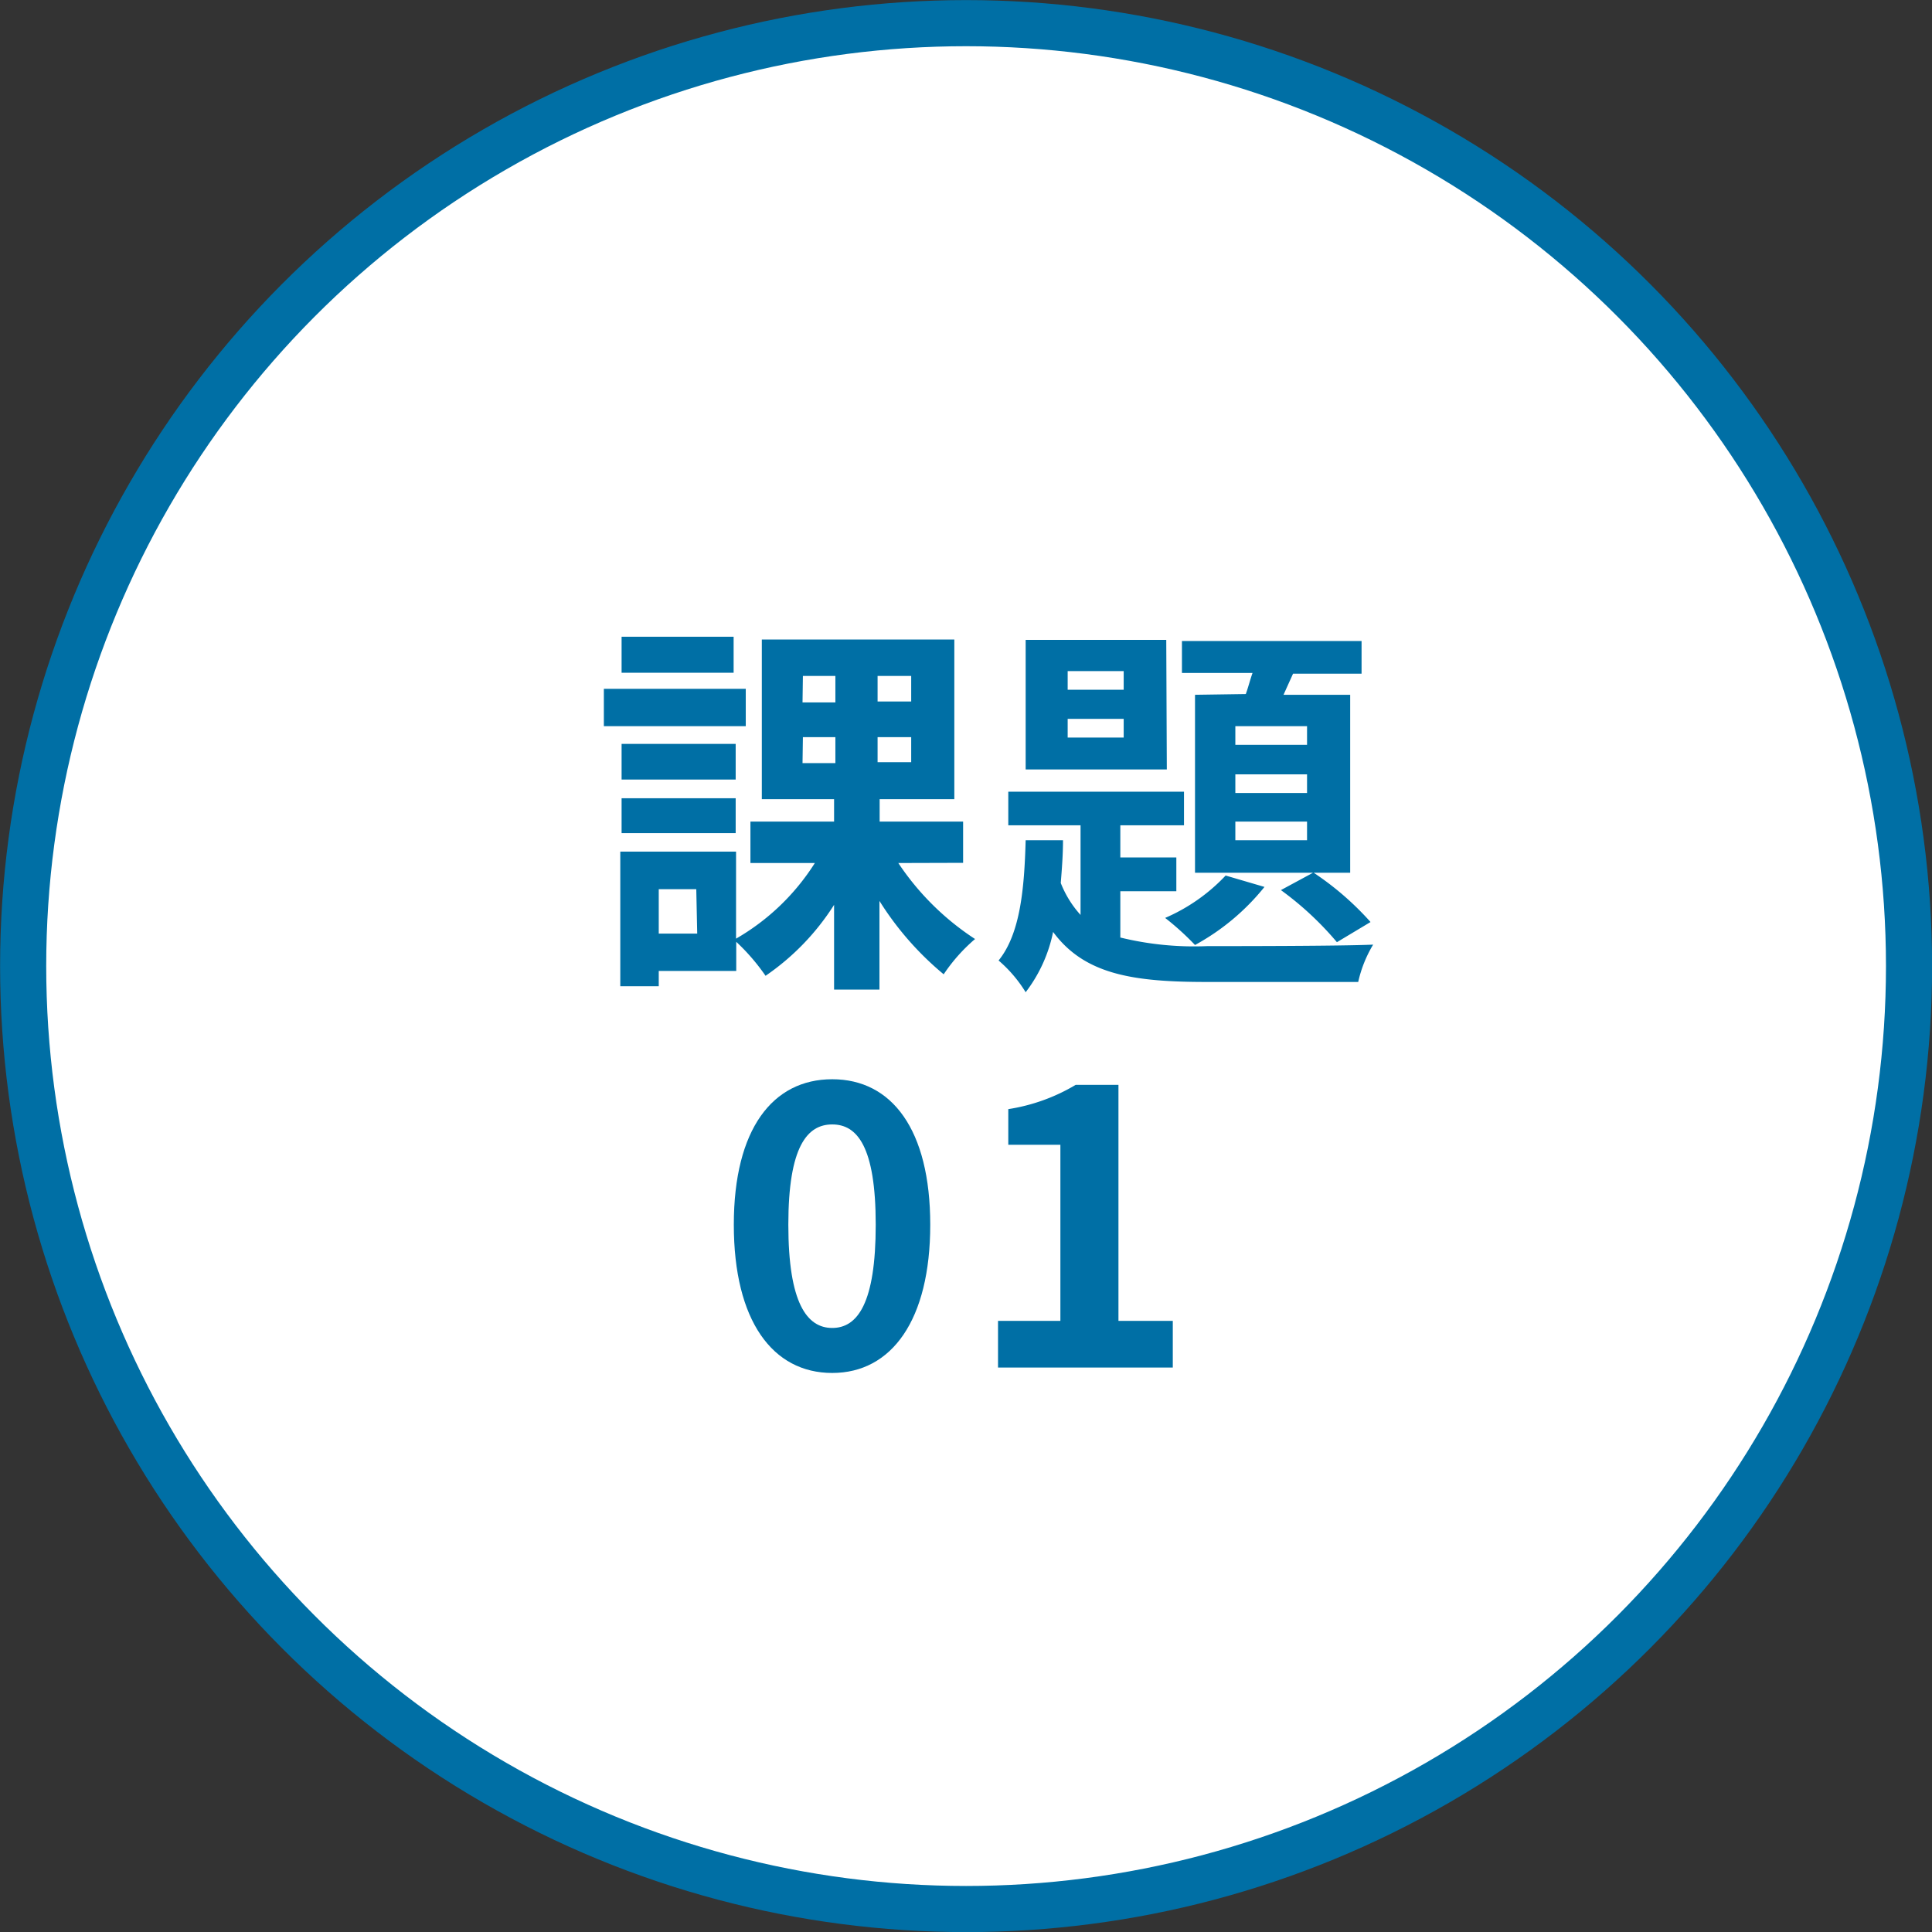
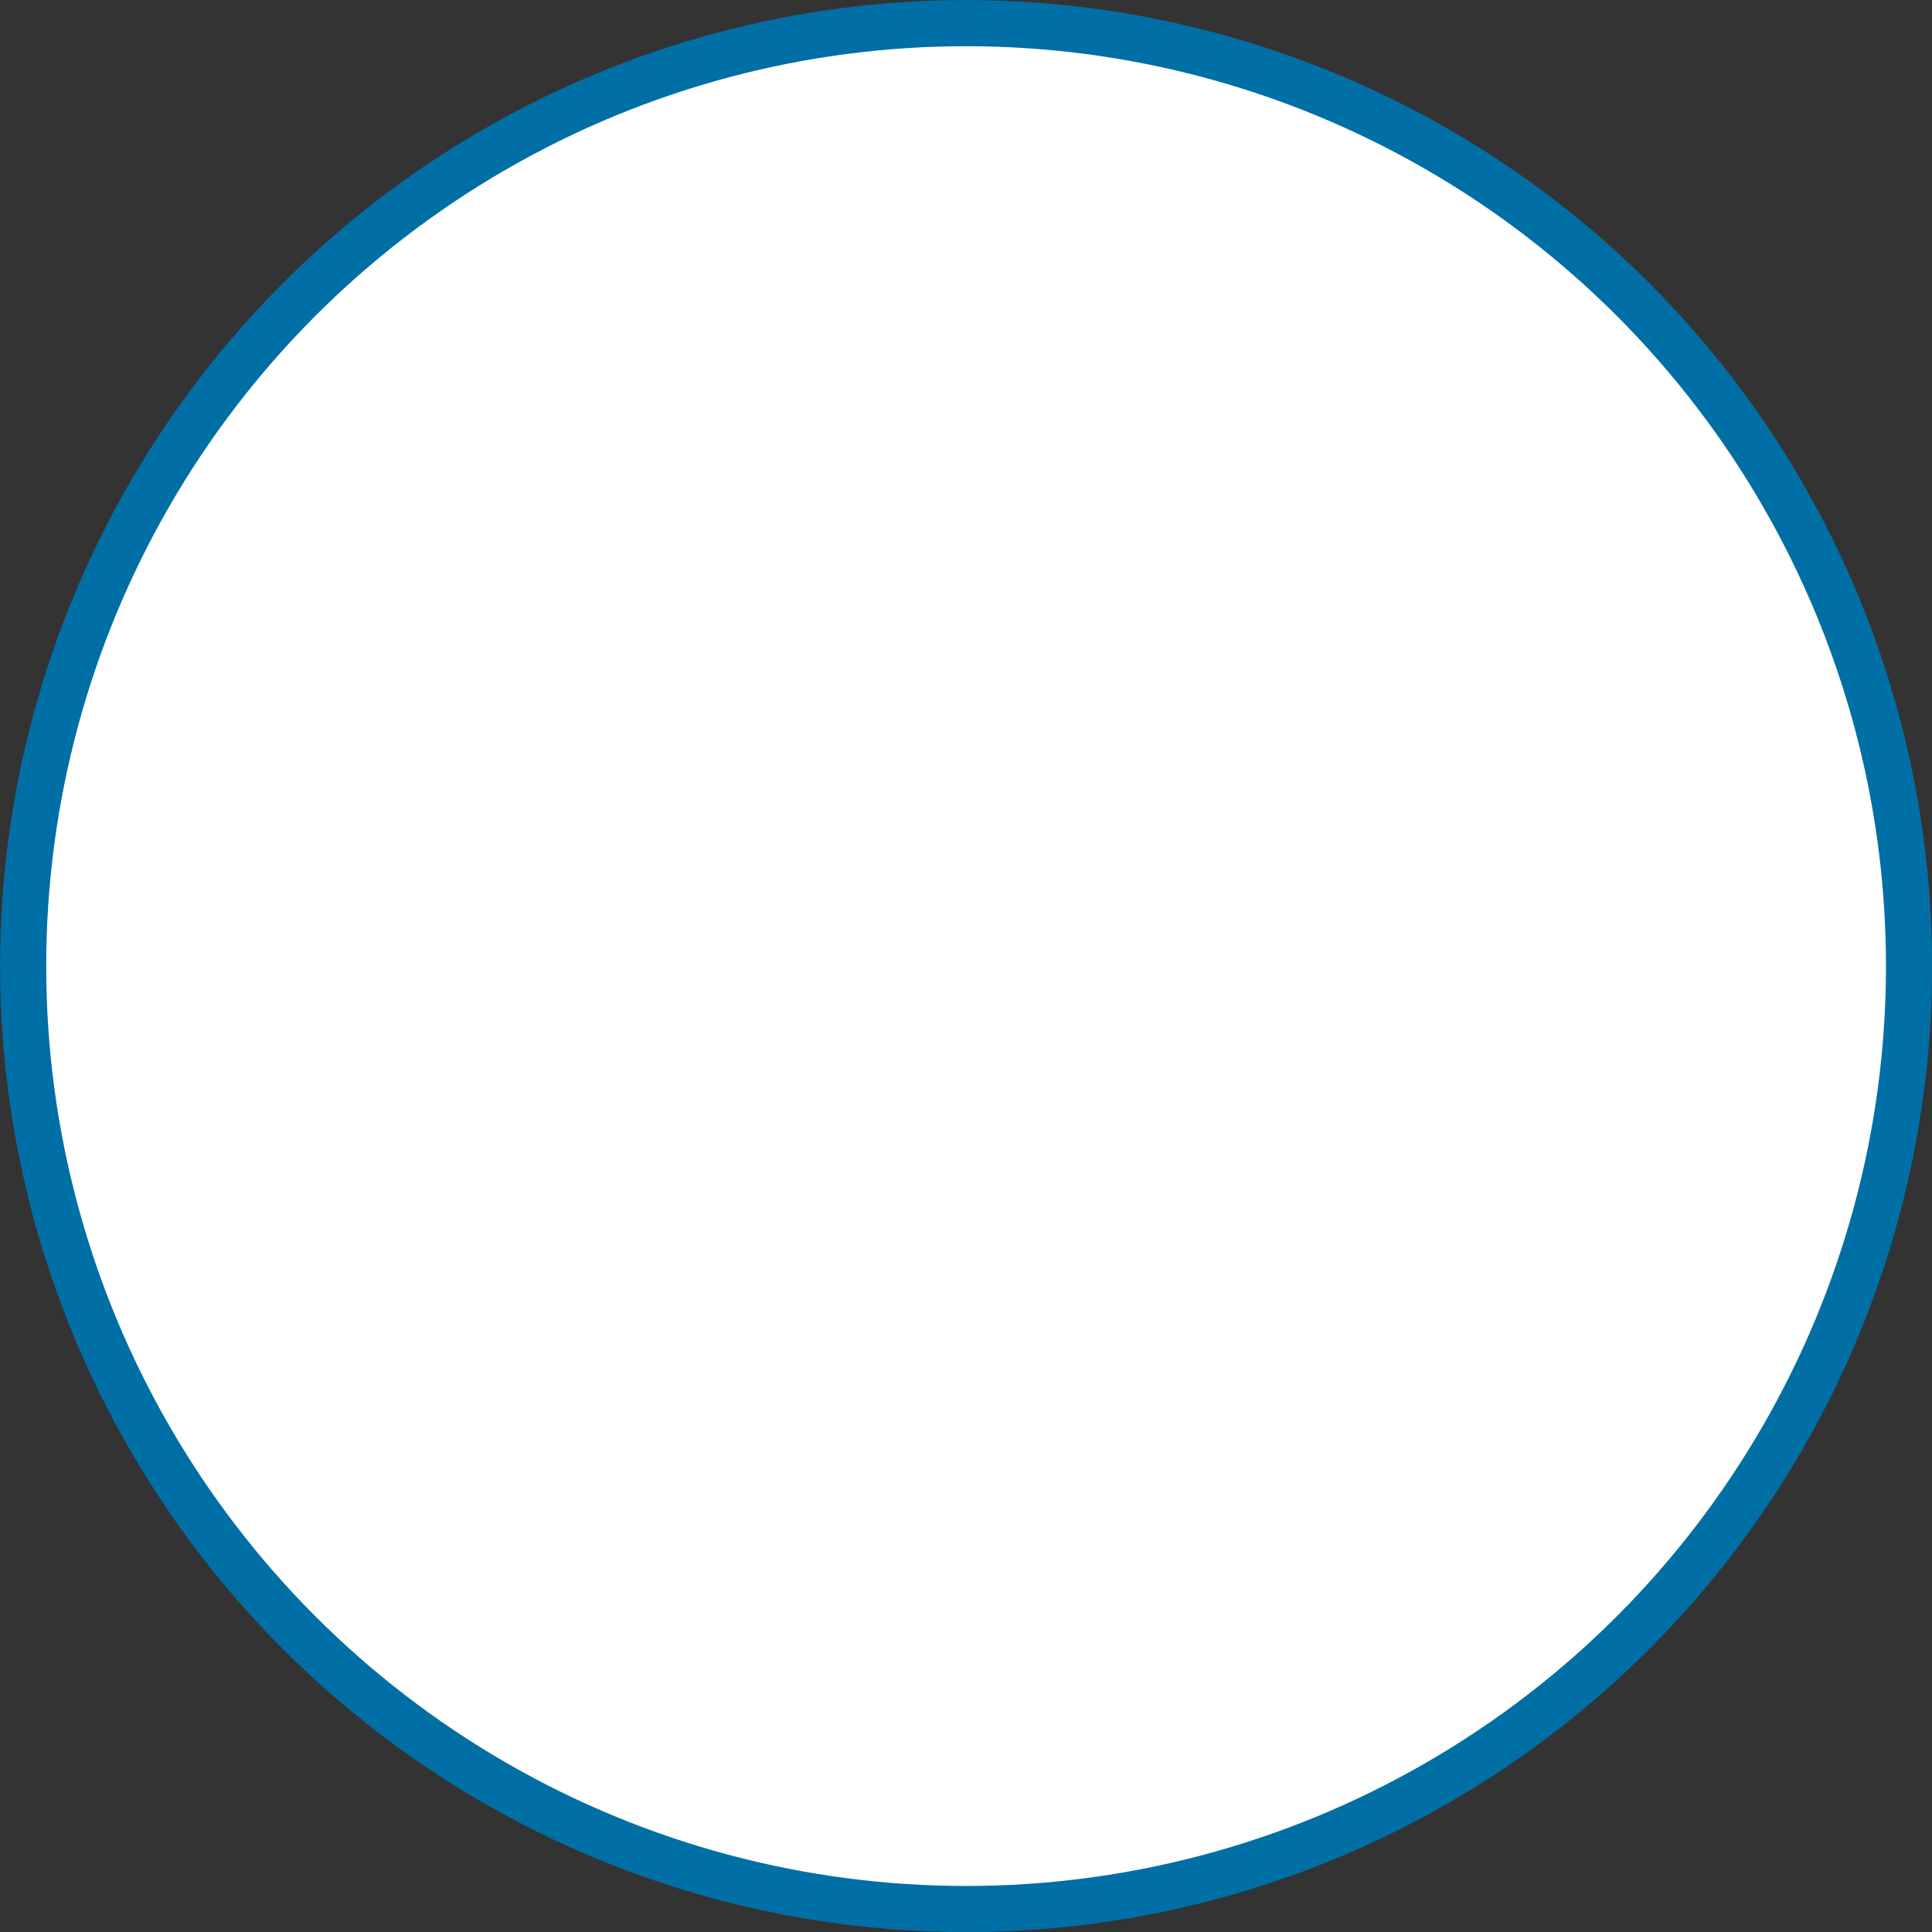
<svg xmlns="http://www.w3.org/2000/svg" viewBox="0 0 103.47 103.47">
  <rect x="0" y="0" width="103.47" height="103.47" fill="#333333" stroke="none" />
  <defs>
    <style>.cls-1{fill:#fff;stroke:#006fa5;stroke-miterlimit:10;stroke-width:2.47px;}.cls-2{fill:#006fa5;}</style>
  </defs>
  <g id="レイヤー_2" data-name="レイヤー 2">
    <g id="casestudy">
      <circle class="cls-1" cx="51.74" cy="51.74" r="50.5" />
-       <path class="cls-2" d="M39.94,38.89h-7.6v-2h7.6Zm8.17,7.33a14.33,14.33,0,0,0,4.11,4.07,9.21,9.21,0,0,0-1.68,1.89,16.39,16.39,0,0,1-3.44-3.93V53H44.67V48.46A13.12,13.12,0,0,1,41,52.26a11.14,11.14,0,0,0-1.57-1.82V52H35.28v.82H33.22V45.61h6.2v4.66a12.18,12.18,0,0,0,4.22-4.05H40.19V44h4.48V42.8H40.8V34.25H51.11V42.8h-4V44h4.47v2.21ZM39.4,41.75H33.29V39.84H39.4Zm-6.11,1H39.4v1.87H33.29Zm6-6.72h-6V34.1h6Zm-2,11.59H35.28V50h2.06Zm5.69-10h1.76V36.2H43Zm0,3.25h1.76V39.48H43ZM48.8,36.2H47v1.37H48.8Zm0,3.28H47v1.34H48.8Z" />
-       <path class="cls-2" d="M60,50.21a16.63,16.63,0,0,0,4.66.46c1.42,0,7.16,0,8.88-.08a6.69,6.69,0,0,0-.8,2H64.63c-3.95,0-6.55-.4-8.23-2.68a7.88,7.88,0,0,1-1.47,3.23,7.15,7.15,0,0,0-1.45-1.7C54.65,50,54.86,47.56,54.93,45h2c0,.78-.06,1.54-.12,2.29A5.59,5.59,0,0,0,57.87,49V44.2H54V42.4h9.41v1.8H60v1.72h3v1.81H60Zm2.49-9H54.93V34.27h7.53Zm-2.31-5.27h-3v1h3Zm0,2.56h-3v1h3Zm7.54,9A12.33,12.33,0,0,1,64,50.61a14.74,14.74,0,0,0-1.6-1.45,9.73,9.73,0,0,0,3.24-2.27Zm-1-10.33c.13-.36.23-.76.36-1.13H63.3V34.33h9.62v1.75H69.25l-.51,1.13h3.57v9.53H64V37.21ZM70,38.89H66.16v1H70Zm0,2.58H66.16v1H70ZM70,44H66.16v1H70Zm.34,2.73a15.78,15.78,0,0,1,3.06,2.65L71.6,50.46a16.91,16.91,0,0,0-3-2.79Z" />
-       <path class="cls-2" d="M39.3,65.59c0-5.12,2.08-7.79,5.27-7.79s5.25,2.69,5.25,7.79-2.06,7.94-5.25,7.94S39.3,70.74,39.3,65.59Zm7.6,0c0-4.2-1-5.37-2.33-5.37s-2.35,1.17-2.35,5.37,1,5.53,2.35,5.53S46.9,69.81,46.9,65.59Z" />
-       <path class="cls-2" d="M53.45,70.74h3.34V61.31H54V59.4a10,10,0,0,0,3.61-1.3h2.29V70.74h2.91v2.5H53.45Z" />
    </g>
  </g>
</svg>